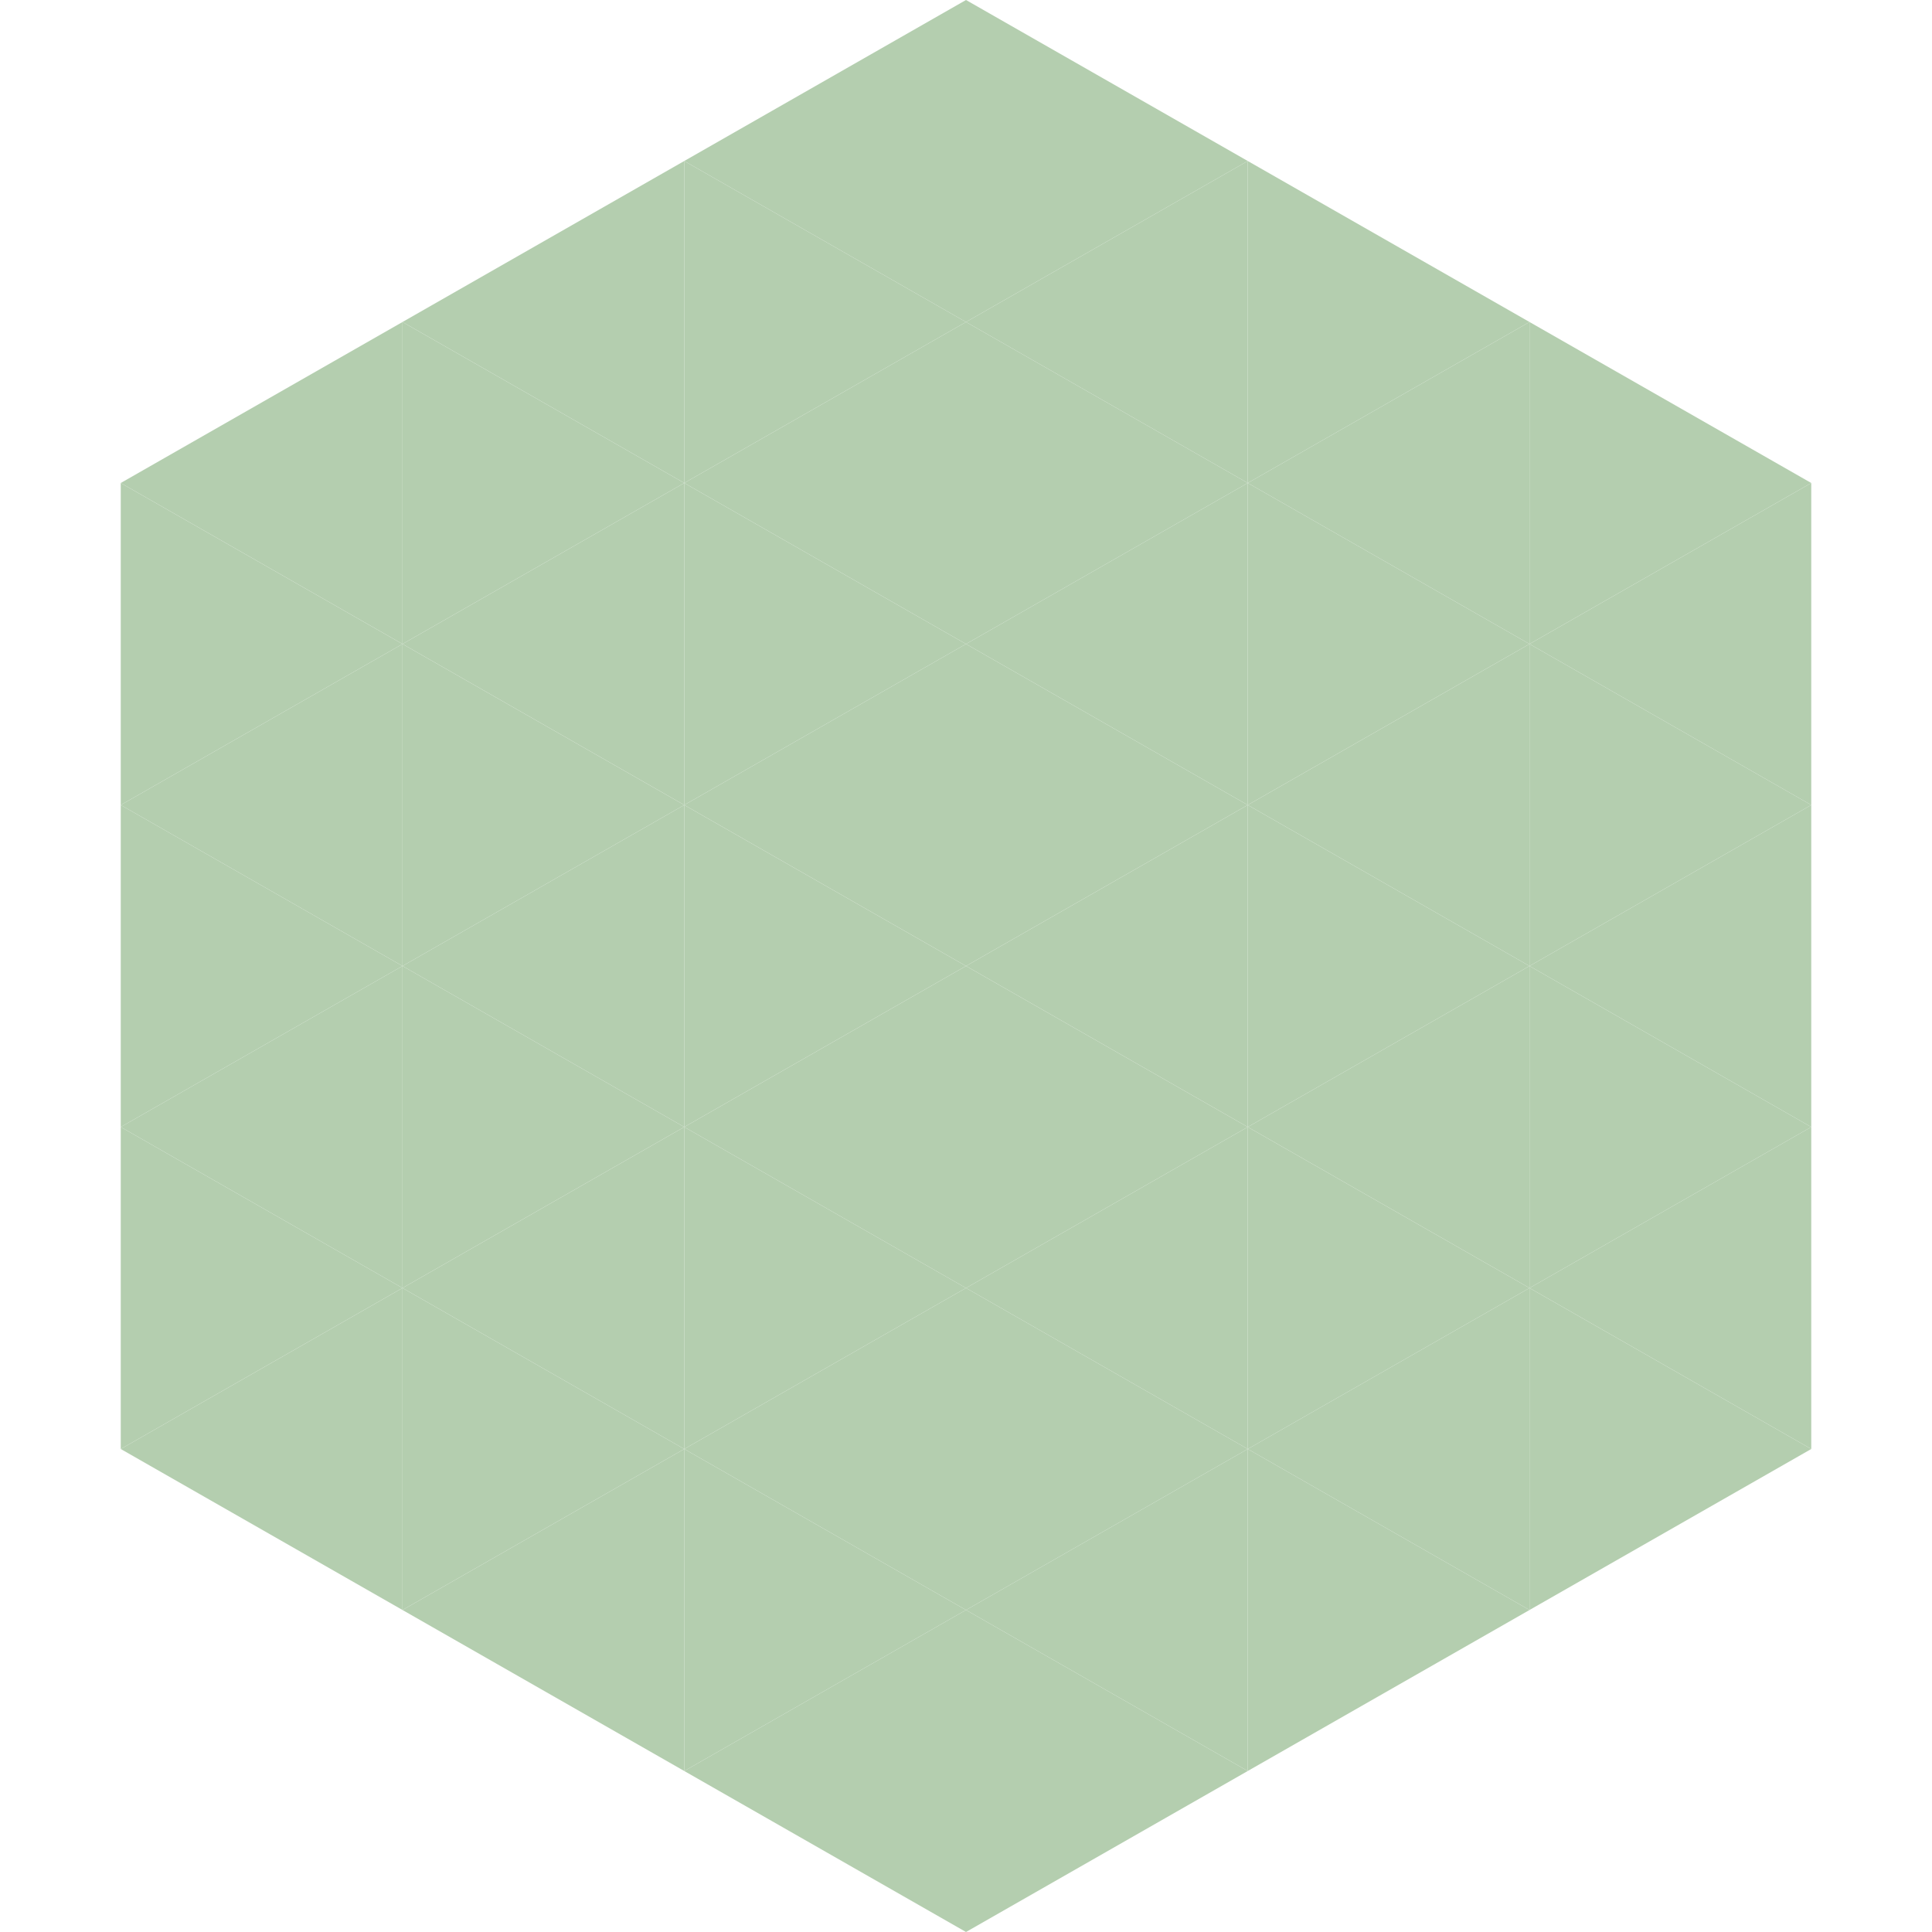
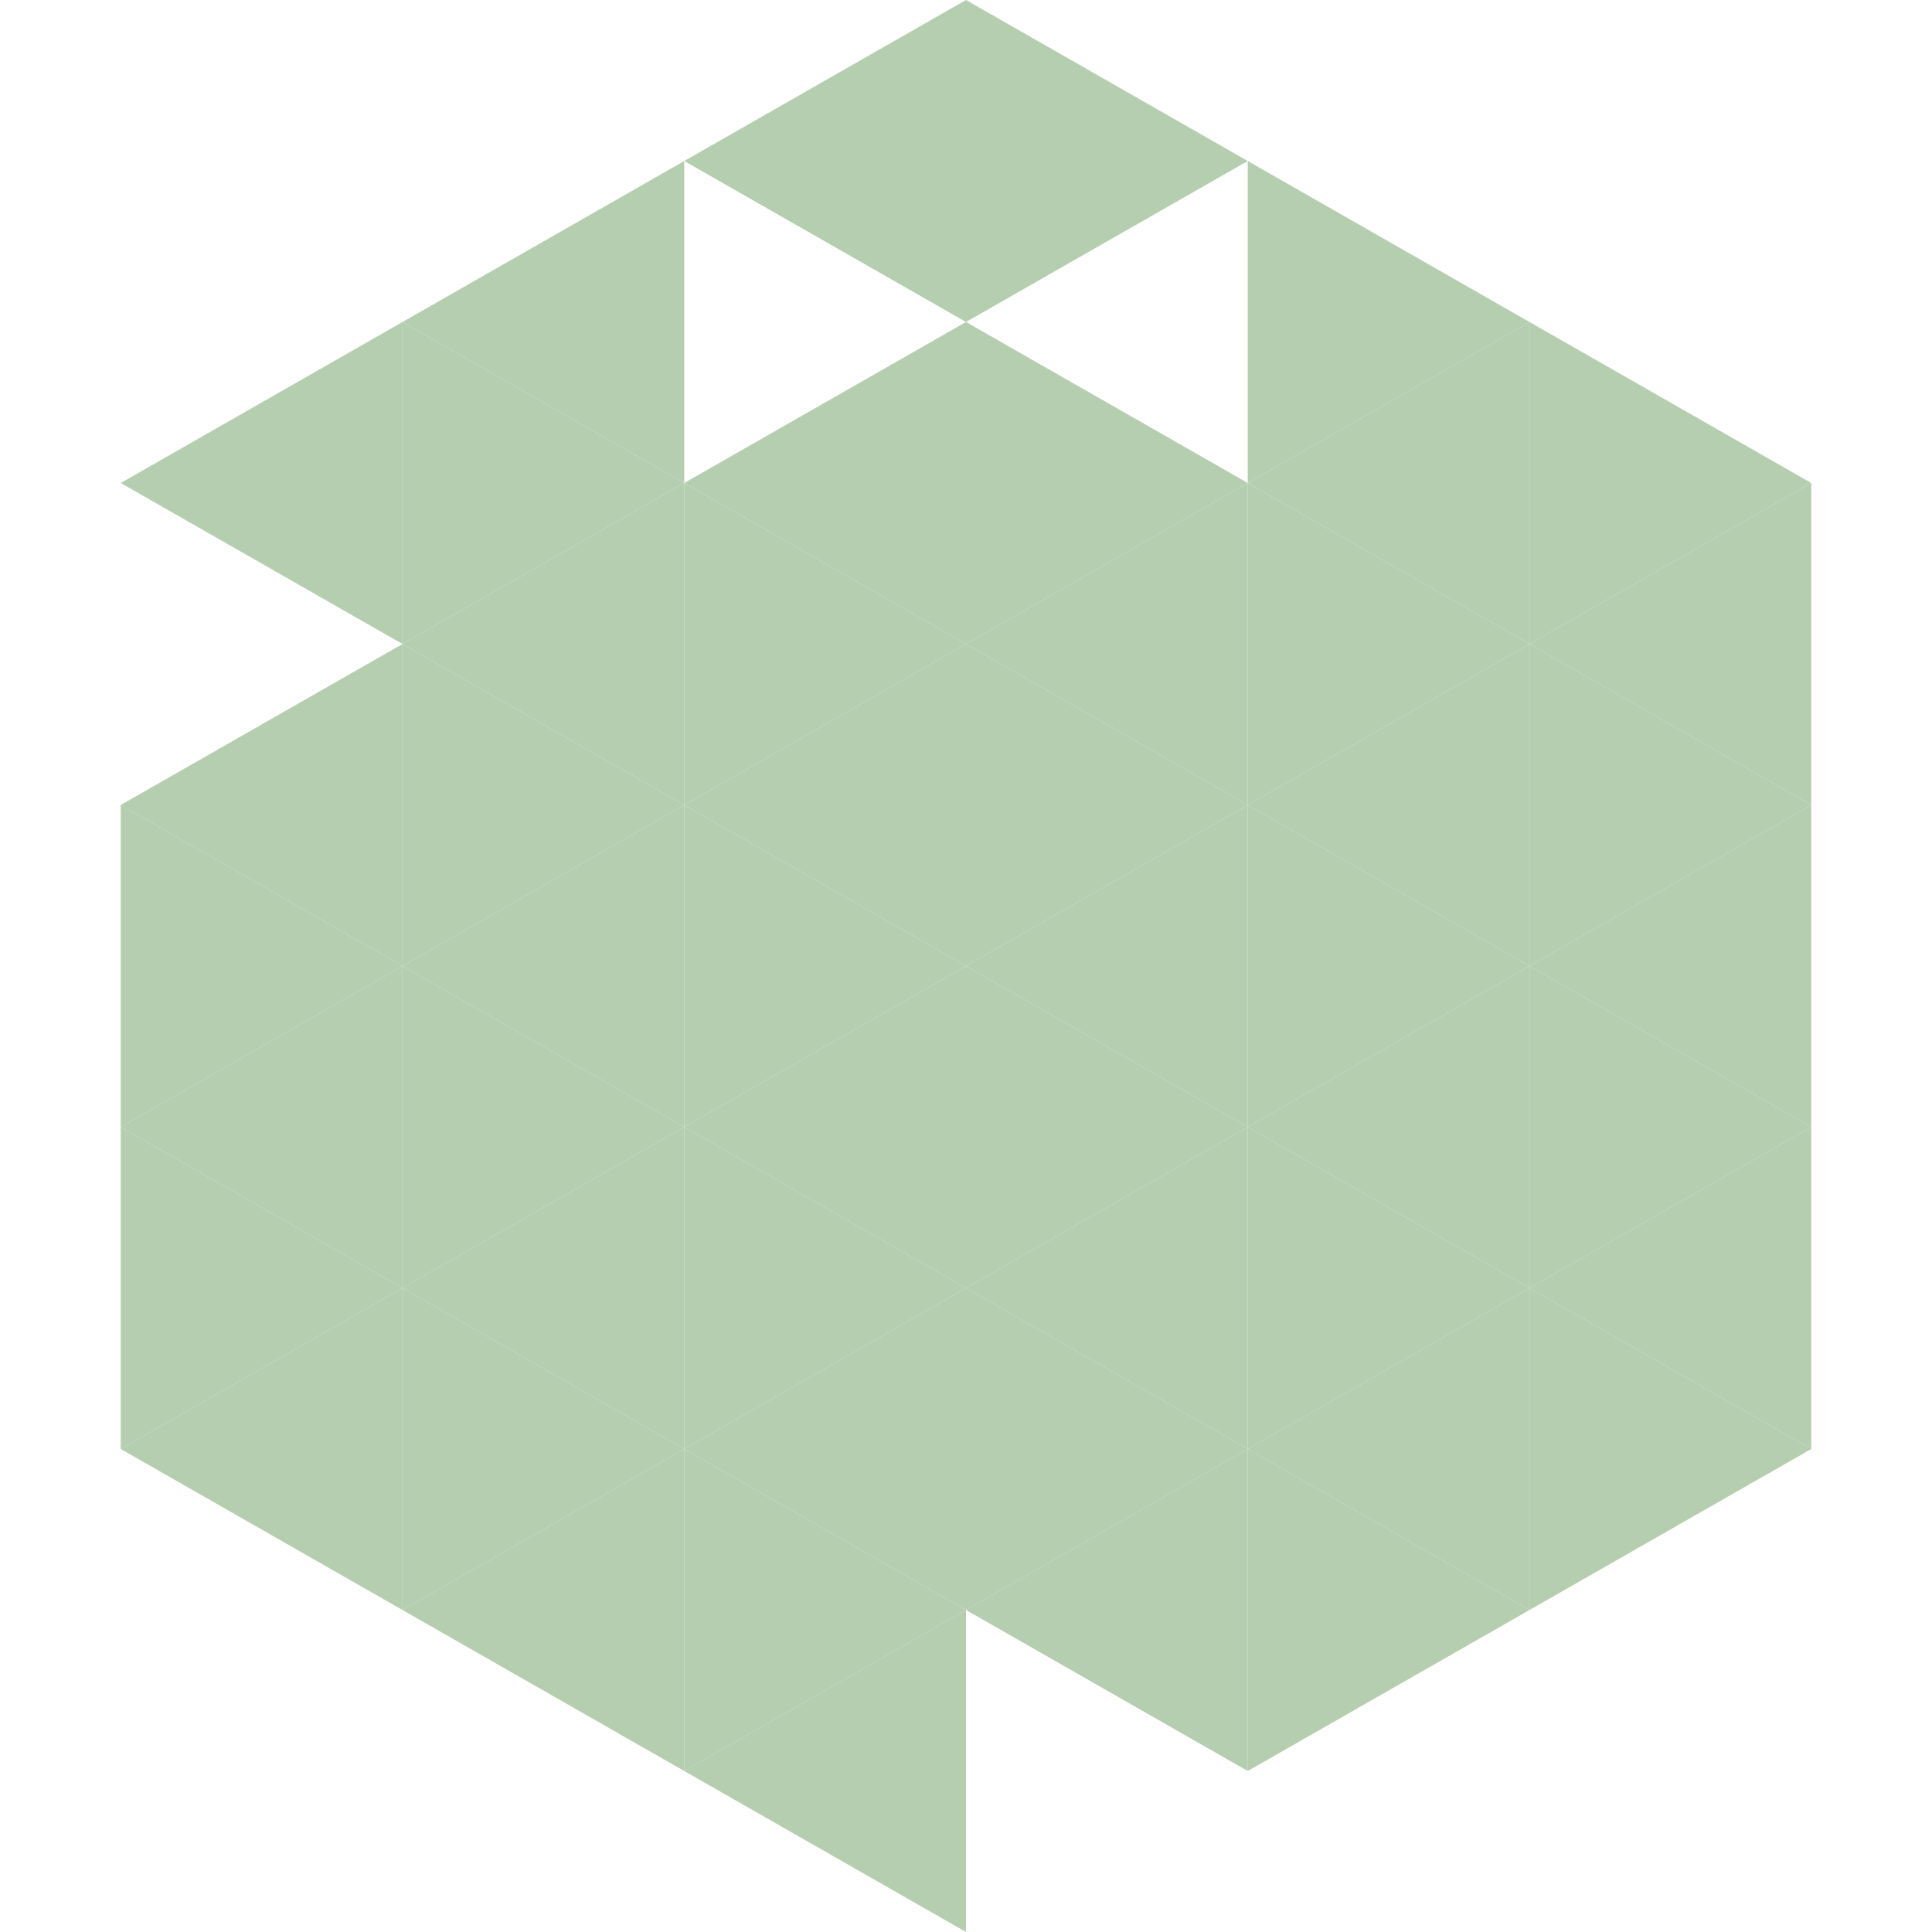
<svg xmlns="http://www.w3.org/2000/svg" width="240" height="240">
  <polygon points="50,40 15,60 50,80" style="fill:rgb(180,206,175)" />
  <polygon points="190,40 225,60 190,80" style="fill:rgb(180,206,175)" />
-   <polygon points="15,60 50,80 15,100" style="fill:rgb(180,206,175)" />
  <polygon points="225,60 190,80 225,100" style="fill:rgb(180,206,175)" />
  <polygon points="50,80 15,100 50,120" style="fill:rgb(180,206,175)" />
  <polygon points="190,80 225,100 190,120" style="fill:rgb(180,206,175)" />
  <polygon points="15,100 50,120 15,140" style="fill:rgb(180,206,175)" />
  <polygon points="225,100 190,120 225,140" style="fill:rgb(180,206,175)" />
  <polygon points="50,120 15,140 50,160" style="fill:rgb(180,206,175)" />
  <polygon points="190,120 225,140 190,160" style="fill:rgb(180,206,175)" />
  <polygon points="15,140 50,160 15,180" style="fill:rgb(180,206,175)" />
  <polygon points="225,140 190,160 225,180" style="fill:rgb(180,206,175)" />
  <polygon points="50,160 15,180 50,200" style="fill:rgb(180,206,175)" />
  <polygon points="190,160 225,180 190,200" style="fill:rgb(180,206,175)" />
  <polygon points="15,180 50,200 15,220" style="fill:rgb(255,255,255); fill-opacity:0" />
  <polygon points="225,180 190,200 225,220" style="fill:rgb(255,255,255); fill-opacity:0" />
  <polygon points="50,0 85,20 50,40" style="fill:rgb(255,255,255); fill-opacity:0" />
  <polygon points="190,0 155,20 190,40" style="fill:rgb(255,255,255); fill-opacity:0" />
  <polygon points="85,20 50,40 85,60" style="fill:rgb(180,206,175)" />
  <polygon points="155,20 190,40 155,60" style="fill:rgb(180,206,175)" />
  <polygon points="50,40 85,60 50,80" style="fill:rgb(180,206,175)" />
  <polygon points="190,40 155,60 190,80" style="fill:rgb(180,206,175)" />
  <polygon points="85,60 50,80 85,100" style="fill:rgb(180,206,175)" />
  <polygon points="155,60 190,80 155,100" style="fill:rgb(180,206,175)" />
  <polygon points="50,80 85,100 50,120" style="fill:rgb(180,206,175)" />
  <polygon points="190,80 155,100 190,120" style="fill:rgb(180,206,175)" />
  <polygon points="85,100 50,120 85,140" style="fill:rgb(180,206,175)" />
  <polygon points="155,100 190,120 155,140" style="fill:rgb(180,206,175)" />
  <polygon points="50,120 85,140 50,160" style="fill:rgb(180,206,175)" />
  <polygon points="190,120 155,140 190,160" style="fill:rgb(180,206,175)" />
  <polygon points="85,140 50,160 85,180" style="fill:rgb(180,206,175)" />
  <polygon points="155,140 190,160 155,180" style="fill:rgb(180,206,175)" />
  <polygon points="50,160 85,180 50,200" style="fill:rgb(180,206,175)" />
  <polygon points="190,160 155,180 190,200" style="fill:rgb(180,206,175)" />
  <polygon points="85,180 50,200 85,220" style="fill:rgb(180,206,175)" />
  <polygon points="155,180 190,200 155,220" style="fill:rgb(180,206,175)" />
  <polygon points="120,0 85,20 120,40" style="fill:rgb(180,206,175)" />
  <polygon points="120,0 155,20 120,40" style="fill:rgb(180,206,175)" />
-   <polygon points="85,20 120,40 85,60" style="fill:rgb(180,206,175)" />
-   <polygon points="155,20 120,40 155,60" style="fill:rgb(180,206,175)" />
  <polygon points="120,40 85,60 120,80" style="fill:rgb(180,206,175)" />
  <polygon points="120,40 155,60 120,80" style="fill:rgb(180,206,175)" />
  <polygon points="85,60 120,80 85,100" style="fill:rgb(180,206,175)" />
  <polygon points="155,60 120,80 155,100" style="fill:rgb(180,206,175)" />
  <polygon points="120,80 85,100 120,120" style="fill:rgb(180,206,175)" />
  <polygon points="120,80 155,100 120,120" style="fill:rgb(180,206,175)" />
  <polygon points="85,100 120,120 85,140" style="fill:rgb(180,206,175)" />
  <polygon points="155,100 120,120 155,140" style="fill:rgb(180,206,175)" />
  <polygon points="120,120 85,140 120,160" style="fill:rgb(180,206,175)" />
  <polygon points="120,120 155,140 120,160" style="fill:rgb(180,206,175)" />
  <polygon points="85,140 120,160 85,180" style="fill:rgb(180,206,175)" />
  <polygon points="155,140 120,160 155,180" style="fill:rgb(180,206,175)" />
  <polygon points="120,160 85,180 120,200" style="fill:rgb(180,206,175)" />
  <polygon points="120,160 155,180 120,200" style="fill:rgb(180,206,175)" />
  <polygon points="85,180 120,200 85,220" style="fill:rgb(180,206,175)" />
  <polygon points="155,180 120,200 155,220" style="fill:rgb(180,206,175)" />
  <polygon points="120,200 85,220 120,240" style="fill:rgb(180,206,175)" />
-   <polygon points="120,200 155,220 120,240" style="fill:rgb(180,206,175)" />
  <polygon points="85,220 120,240 85,260" style="fill:rgb(255,255,255); fill-opacity:0" />
  <polygon points="155,220 120,240 155,260" style="fill:rgb(255,255,255); fill-opacity:0" />
</svg>